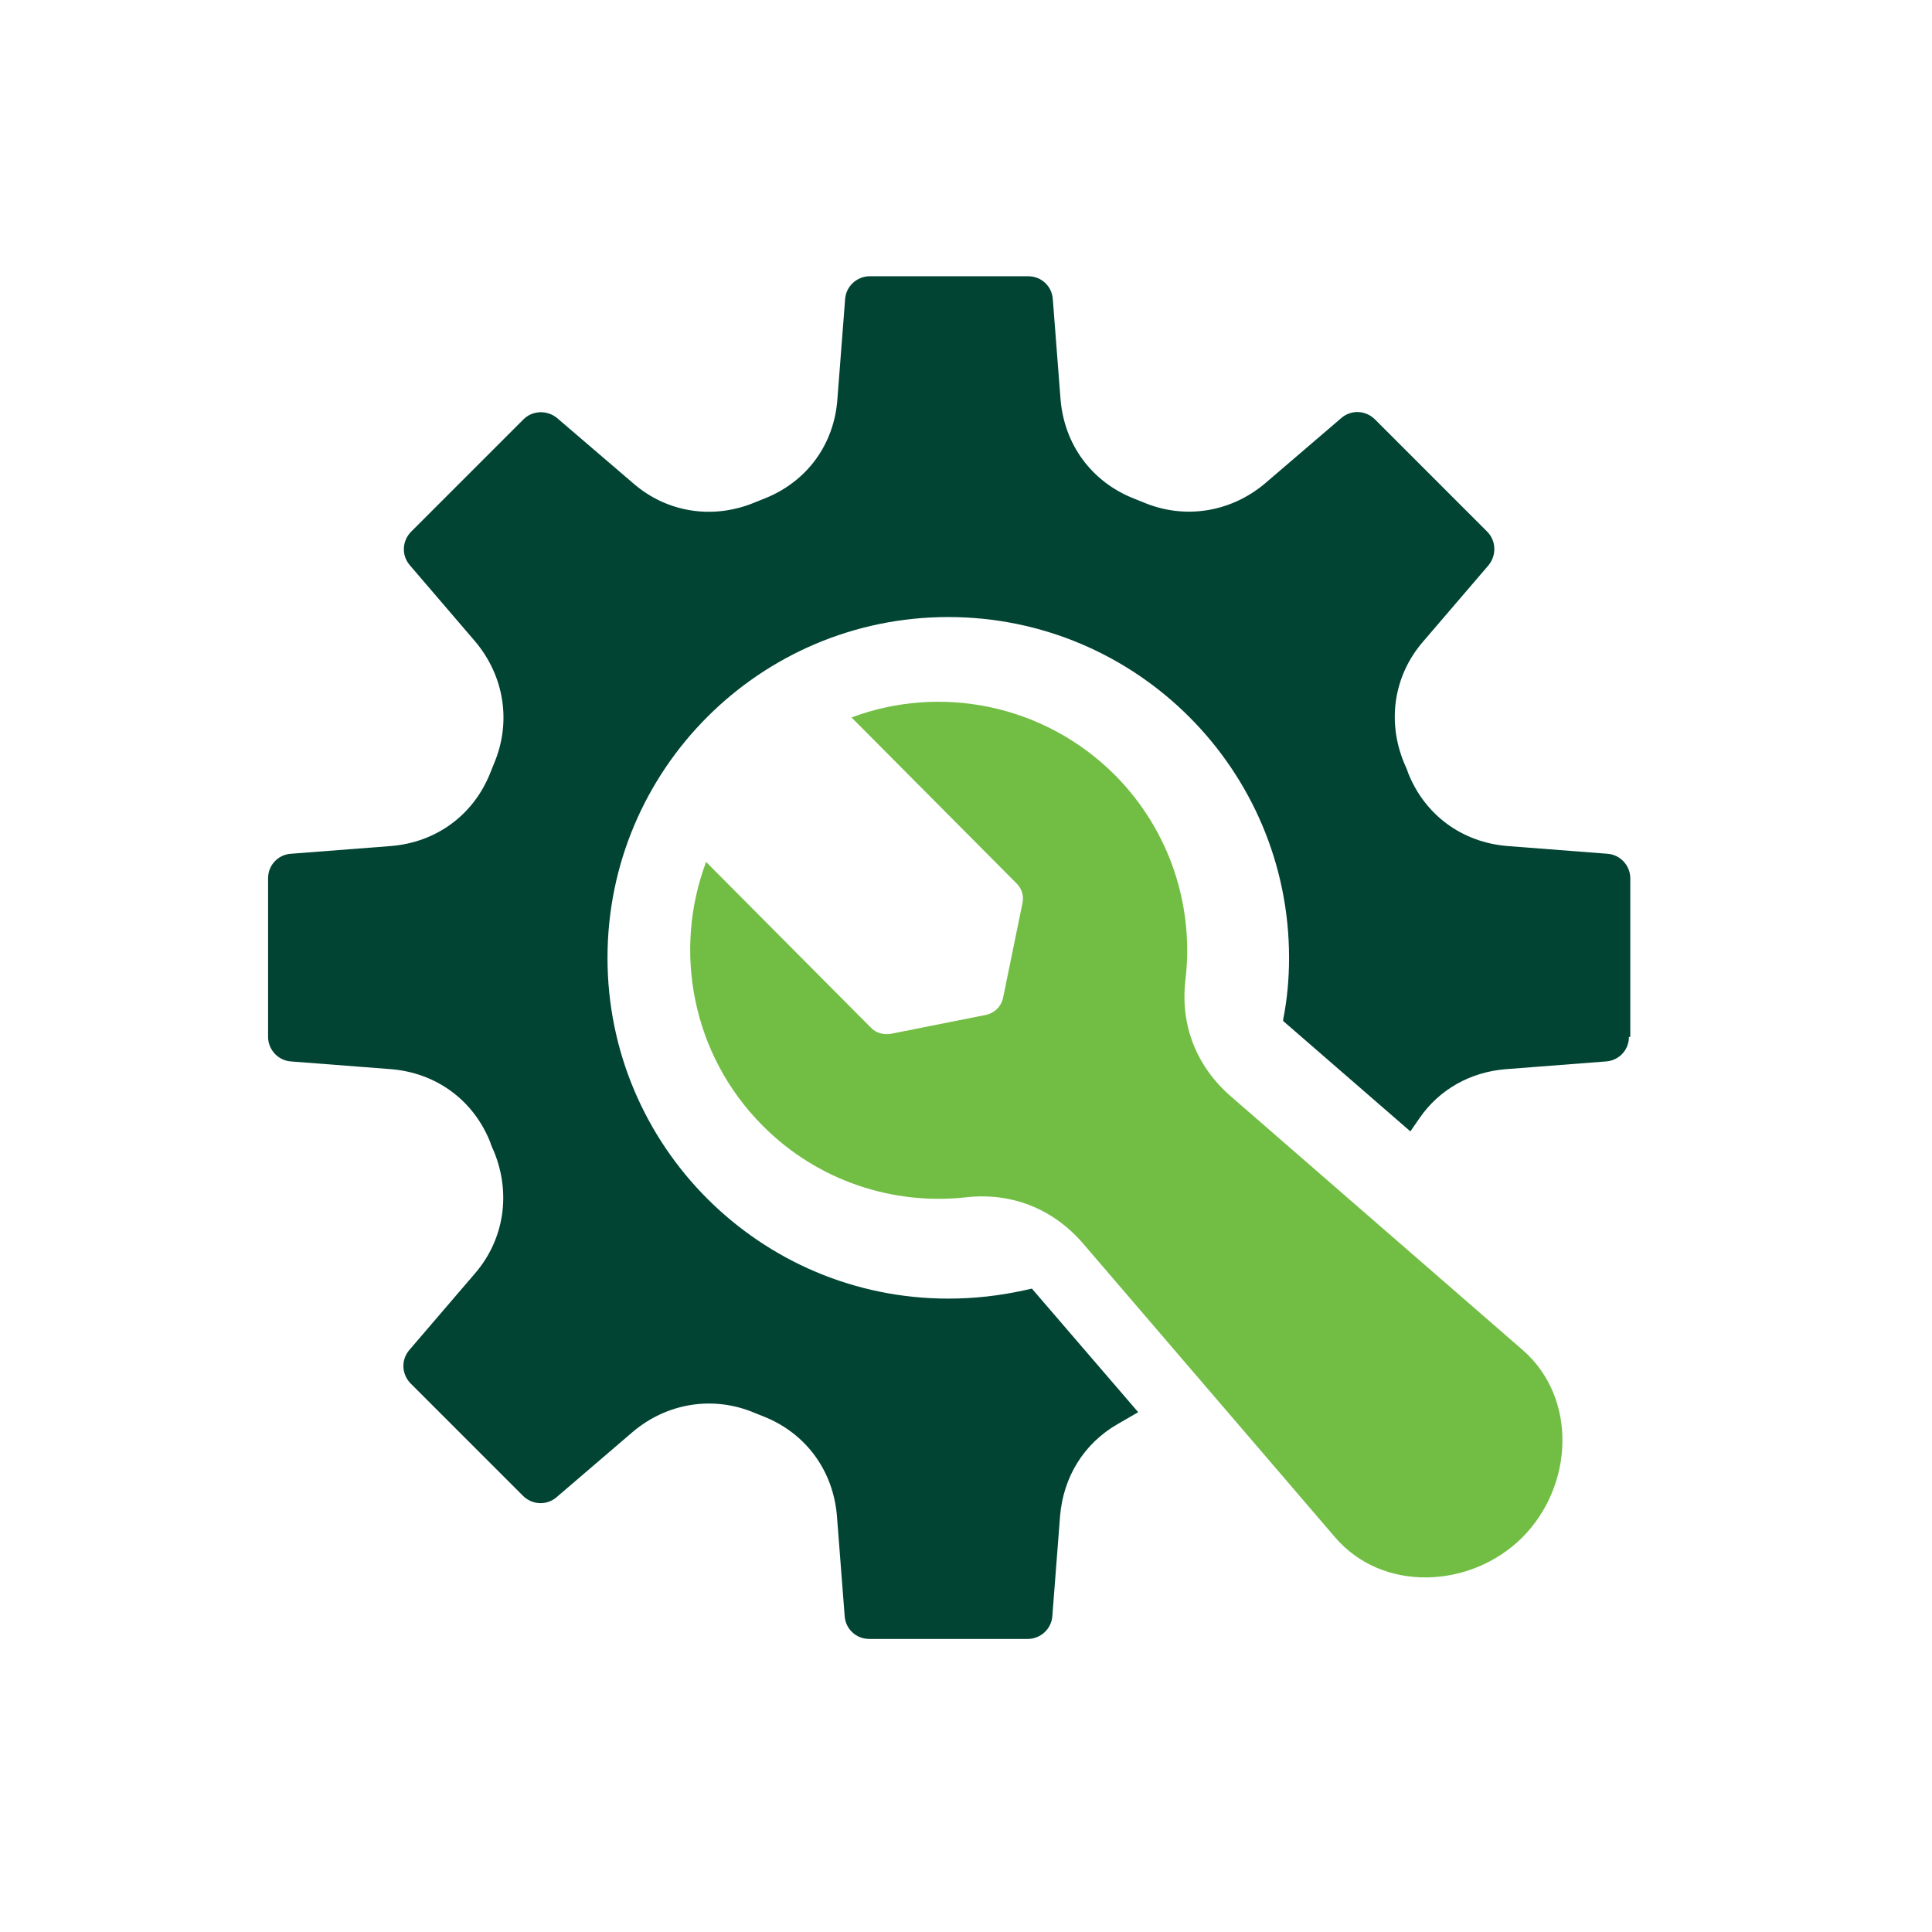
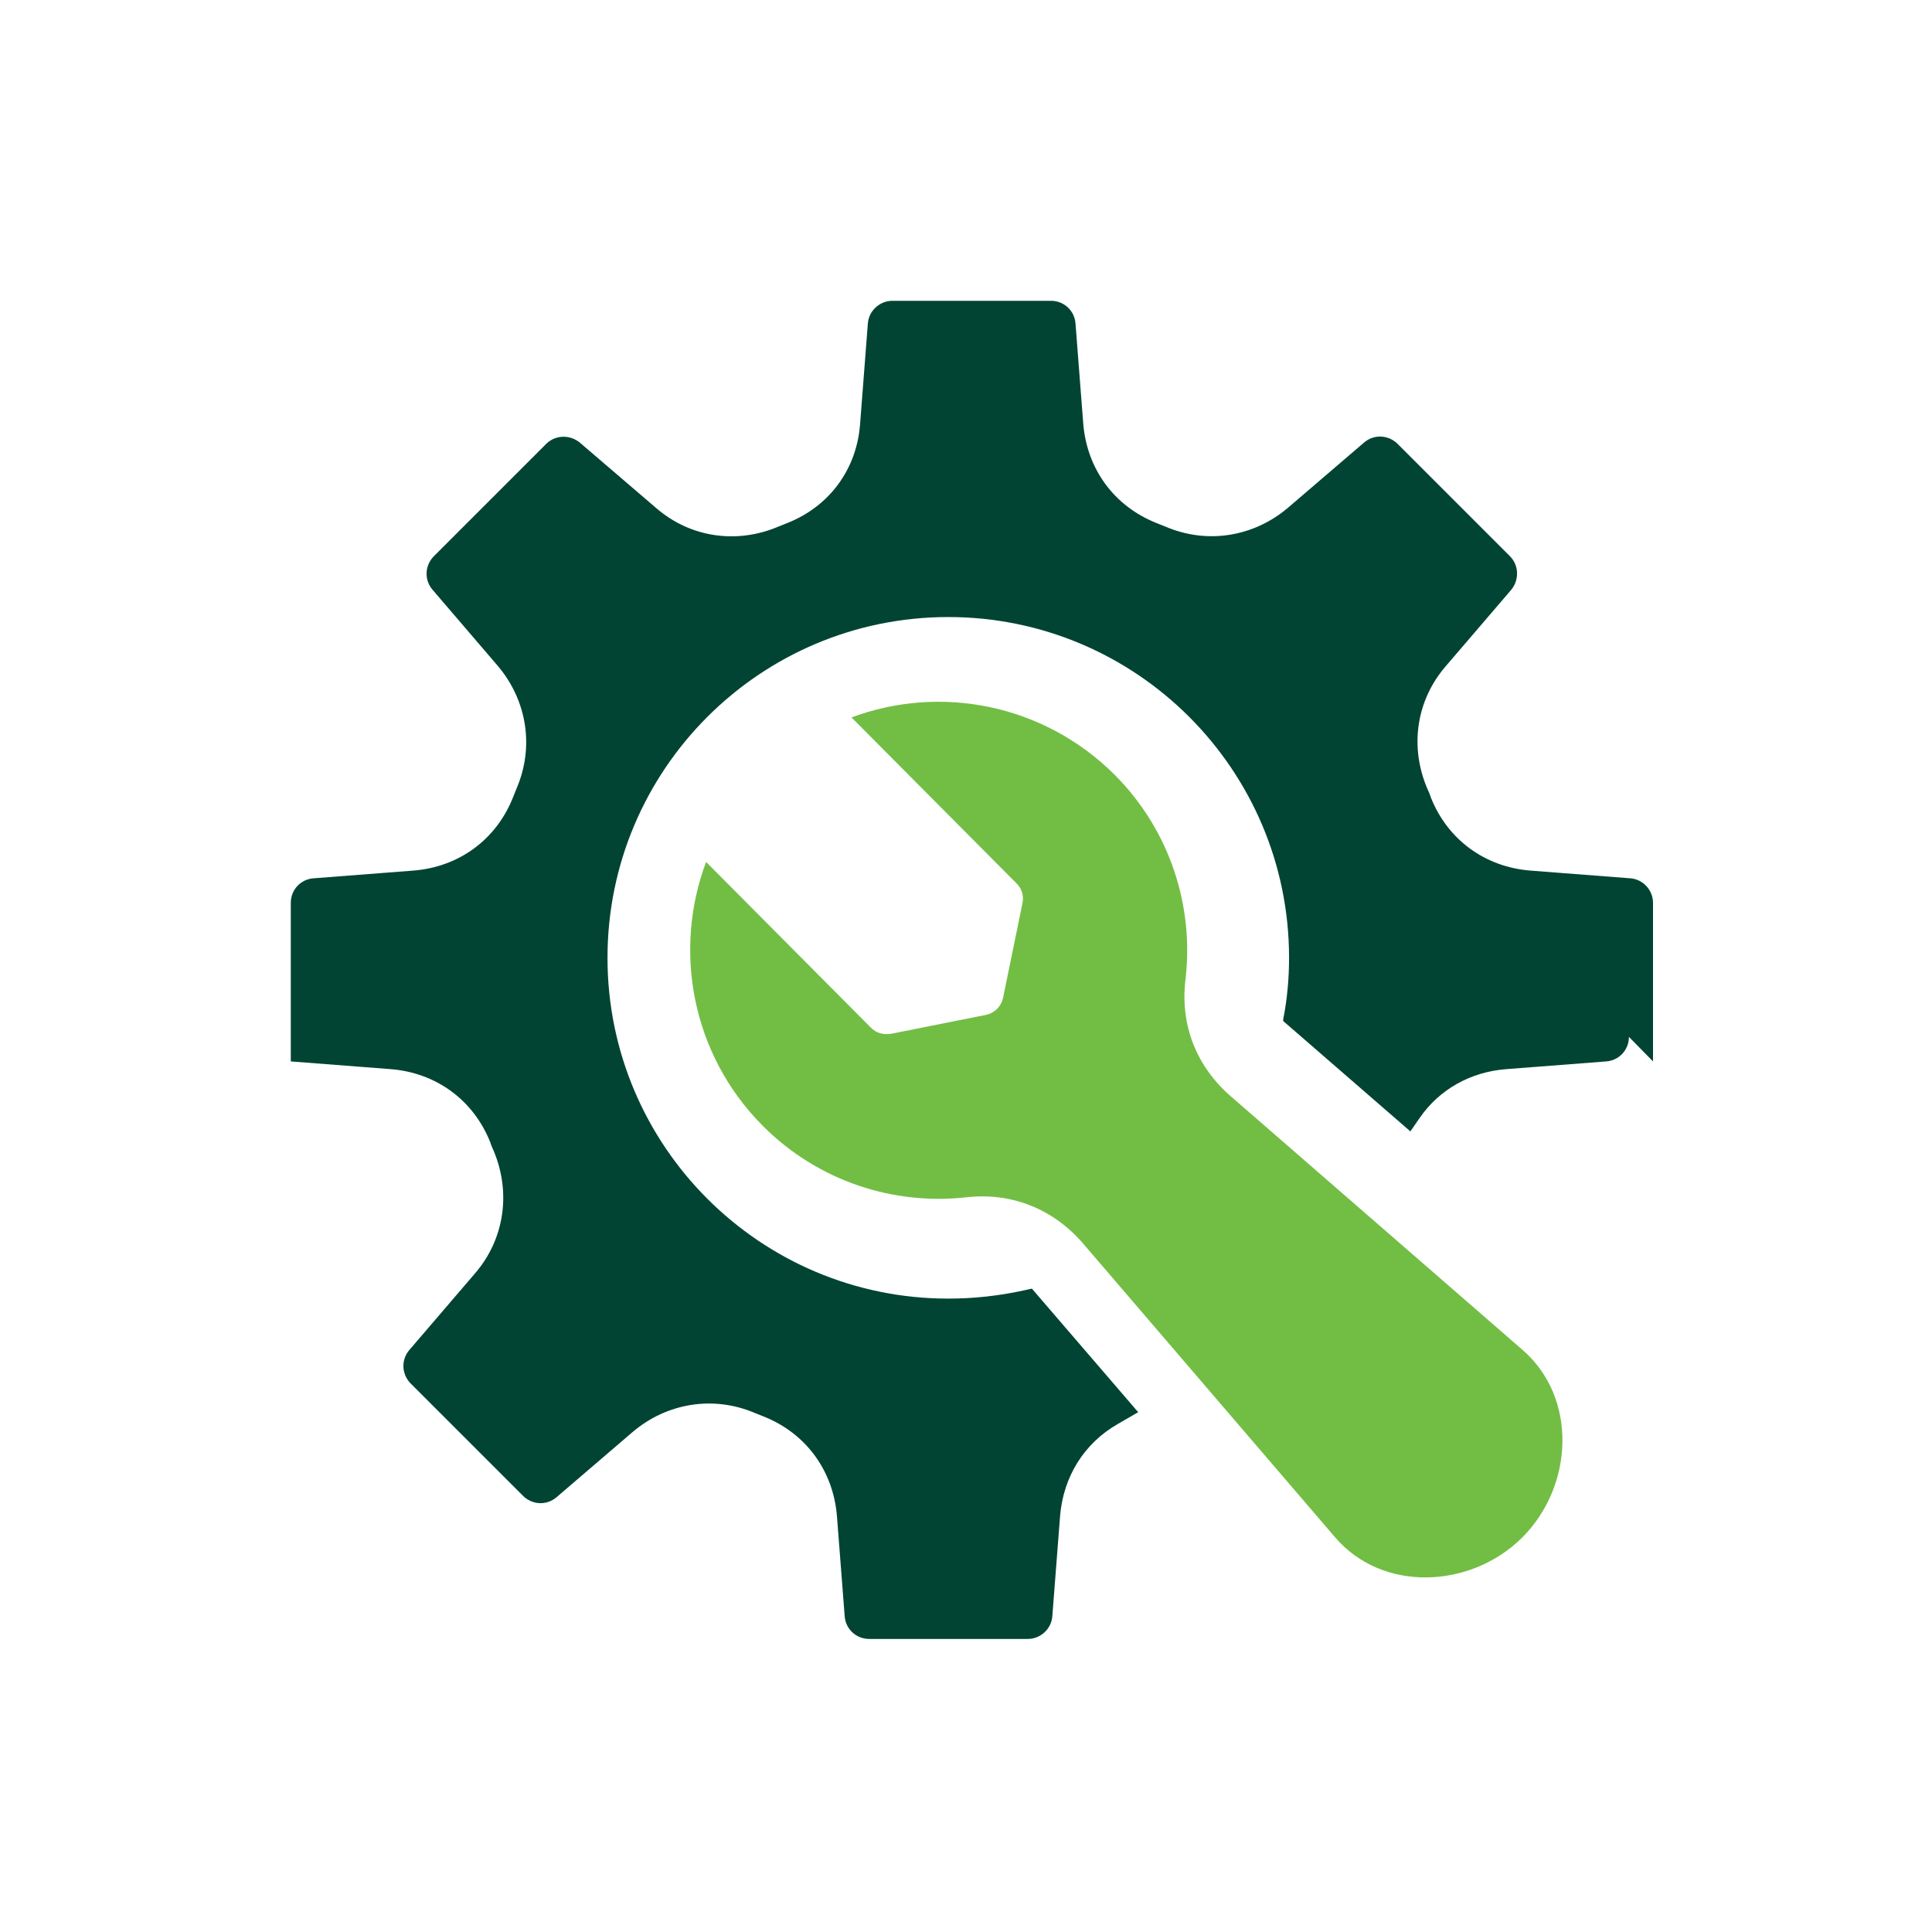
<svg xmlns="http://www.w3.org/2000/svg" id="Layer_2" data-name="Layer 2" viewBox="0 0 42.52 42.52">
  <defs>
    <style>
      .cls-1 {
        fill: #72be44;
      }

      .cls-1, .cls-2, .cls-3 {
        stroke-width: 0px;
      }

      .cls-2 {
        fill: #fff;
      }

      .cls-3 {
        fill: #014433;
      }
    </style>
  </defs>
  <g id="Layer_2-2" data-name="Layer 2">
    <g>
-       <rect class="cls-2" width="42.52" height="42.52" />
      <path class="cls-1" d="m33.51,29.71c1.21,1.05,1.13,2.99-.01,4.13-1.14,1.13-3.08,1.21-4.12-.01l-5.55-6.47c-.66-.76-1.57-1.12-2.56-1.01-1.6.18-3.27-.35-4.49-1.58-1.56-1.57-1.97-3.86-1.24-5.8l3.62,3.64c.12.13.29.17.46.14l2.06-.41c.21-.04.36-.19.4-.4l.42-2.05c.04-.17-.01-.34-.14-.46l-3.62-3.64c1.95-.73,4.23-.3,5.8,1.27,1.22,1.23,1.74,2.9,1.55,4.5-.12,1,.24,1.91,1,2.57" />
-       <path class="cls-3" d="m35.85,22.82c0,.29-.22.52-.5.54l-2.2.17c-.78.06-1.47.44-1.91,1.08l-.2.29-2.8-2.43v-.03c.09-.45.13-.91.13-1.36,0-4.14-3.36-7.5-7.5-7.5s-7.5,3.36-7.5,7.5,3.36,7.5,7.5,7.5c.56,0,1.11-.06,1.66-.18l.18-.04,2.34,2.72-.45.26c-.75.43-1.2,1.17-1.27,2.03l-.17,2.2c-.02.28-.26.5-.54.5h-3.49c-.29,0-.52-.22-.54-.5l-.17-2.2c-.08-1-.68-1.82-1.6-2.19-.07-.03-.13-.05-.2-.08-.91-.39-1.93-.23-2.69.41l-1.68,1.44c-.22.19-.54.17-.74-.03l-2.47-2.47c-.2-.2-.22-.52-.03-.74l1.44-1.68c.65-.75.8-1.77.42-2.69-.03-.07-.06-.13-.08-.2-.37-.93-1.19-1.53-2.19-1.61l-2.2-.17c-.28-.02-.5-.26-.5-.54v-3.49c0-.29.22-.52.5-.54l2.2-.17c1-.08,1.82-.68,2.19-1.61.03-.07.05-.13.08-.2.39-.91.23-1.93-.41-2.69l-1.44-1.68c-.19-.22-.17-.54.03-.74l2.47-2.47c.2-.2.52-.21.74-.03l1.68,1.44c.75.65,1.77.8,2.69.41.07-.03.13-.05.2-.08.93-.37,1.53-1.19,1.6-2.19l.17-2.2c.02-.28.26-.5.54-.5h3.49c.29,0,.52.22.54.5l.17,2.2c.08,1,.68,1.82,1.61,2.19.07.03.13.05.2.08.91.39,1.93.23,2.69-.41l1.68-1.44c.22-.19.54-.17.74.03l2.47,2.47c.2.2.21.52.03.74l-1.44,1.68c-.65.75-.8,1.77-.41,2.69.03.07.06.13.08.2.37.93,1.19,1.53,2.19,1.61l2.2.17c.28.02.5.26.5.54v3.49Z" />
+       <path class="cls-3" d="m35.85,22.82c0,.29-.22.52-.5.54l-2.2.17c-.78.06-1.47.44-1.91,1.08l-.2.29-2.8-2.43v-.03c.09-.45.13-.91.13-1.36,0-4.14-3.36-7.5-7.5-7.5s-7.5,3.36-7.5,7.5,3.36,7.5,7.5,7.5c.56,0,1.11-.06,1.66-.18l.18-.04,2.34,2.72-.45.26c-.75.43-1.2,1.17-1.27,2.03l-.17,2.2c-.02.28-.26.5-.54.5h-3.49c-.29,0-.52-.22-.54-.5l-.17-2.2c-.08-1-.68-1.82-1.6-2.19-.07-.03-.13-.05-.2-.08-.91-.39-1.93-.23-2.69.41l-1.68,1.44c-.22.19-.54.17-.74-.03l-2.47-2.47c-.2-.2-.22-.52-.03-.74l1.44-1.68c.65-.75.8-1.77.42-2.69-.03-.07-.06-.13-.08-.2-.37-.93-1.19-1.53-2.19-1.61l-2.2-.17v-3.49c0-.29.22-.52.5-.54l2.2-.17c1-.08,1.82-.68,2.19-1.61.03-.07.05-.13.08-.2.39-.91.23-1.93-.41-2.69l-1.44-1.68c-.19-.22-.17-.54.03-.74l2.47-2.47c.2-.2.52-.21.74-.03l1.68,1.44c.75.65,1.77.8,2.69.41.07-.03.13-.05.2-.08.93-.37,1.53-1.19,1.6-2.19l.17-2.2c.02-.28.26-.5.54-.5h3.49c.29,0,.52.22.54.5l.17,2.2c.08,1,.68,1.82,1.61,2.19.07.03.13.05.2.08.91.39,1.93.23,2.69-.41l1.68-1.44c.22-.19.54-.17.74.03l2.47,2.47c.2.2.21.52.03.74l-1.44,1.68c-.65.75-.8,1.77-.41,2.69.03.07.06.13.08.2.37.93,1.19,1.53,2.19,1.61l2.2.17c.28.02.5.26.5.54v3.49Z" />
    </g>
  </g>
</svg>